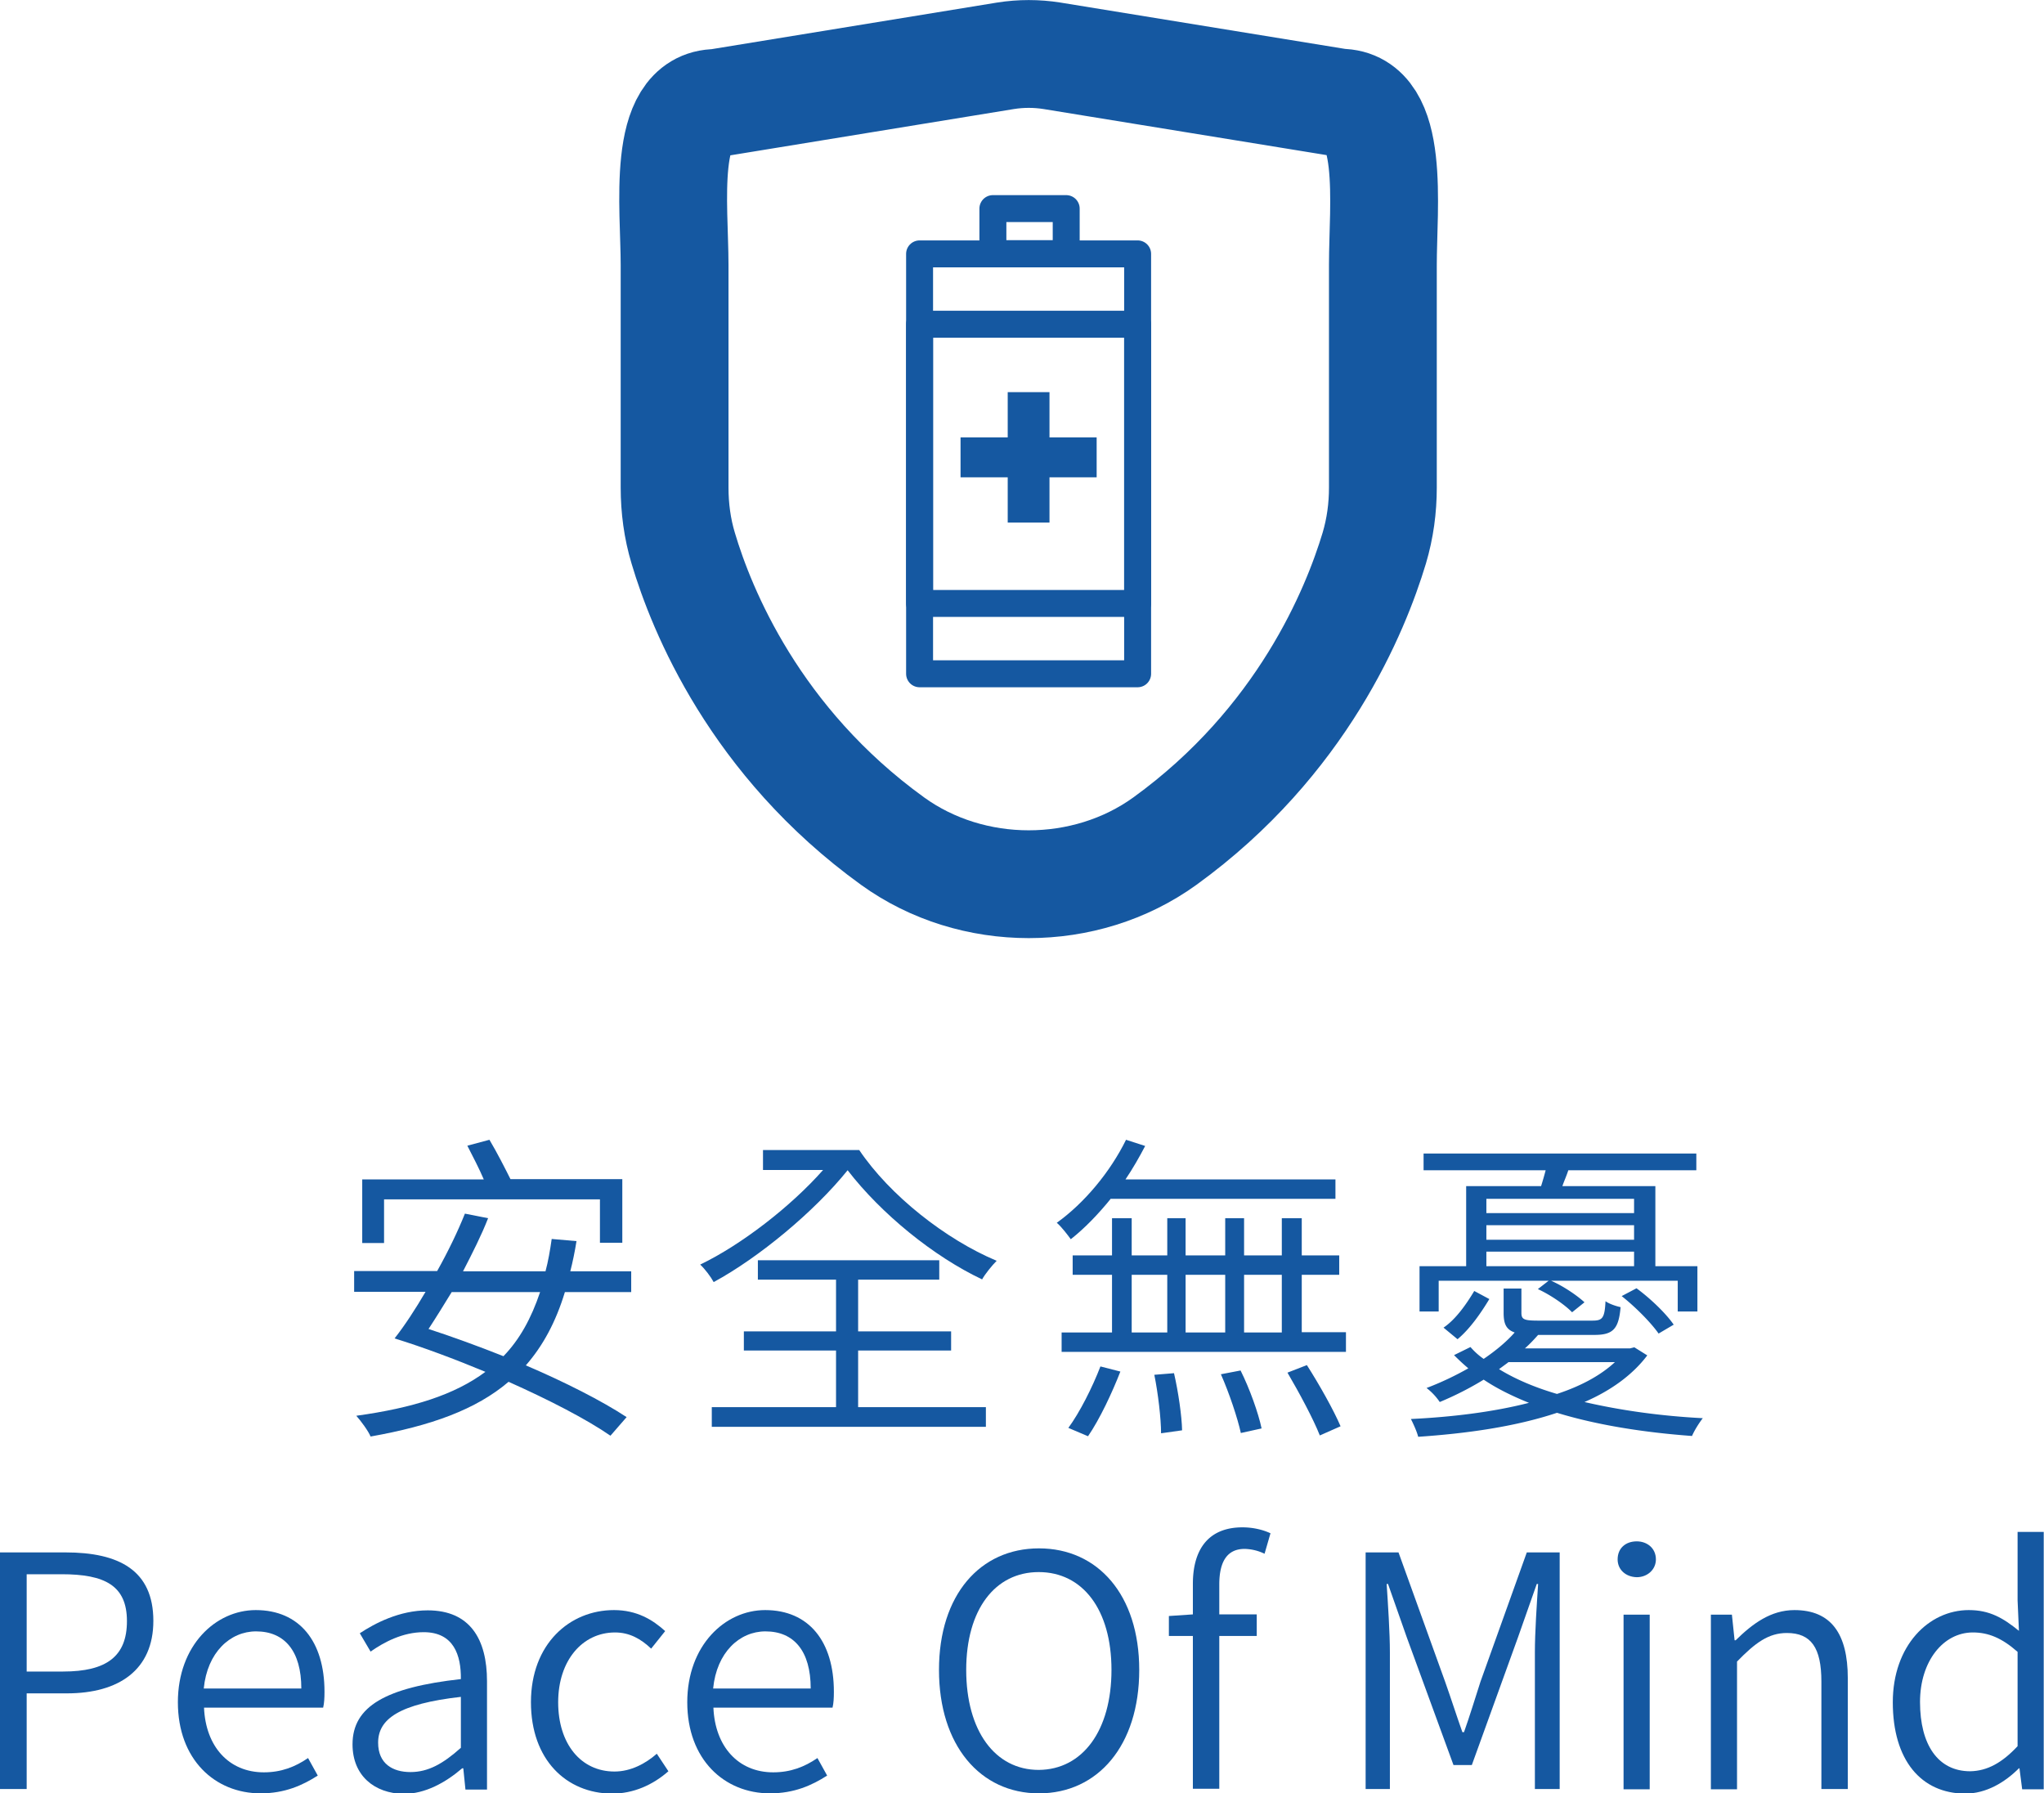
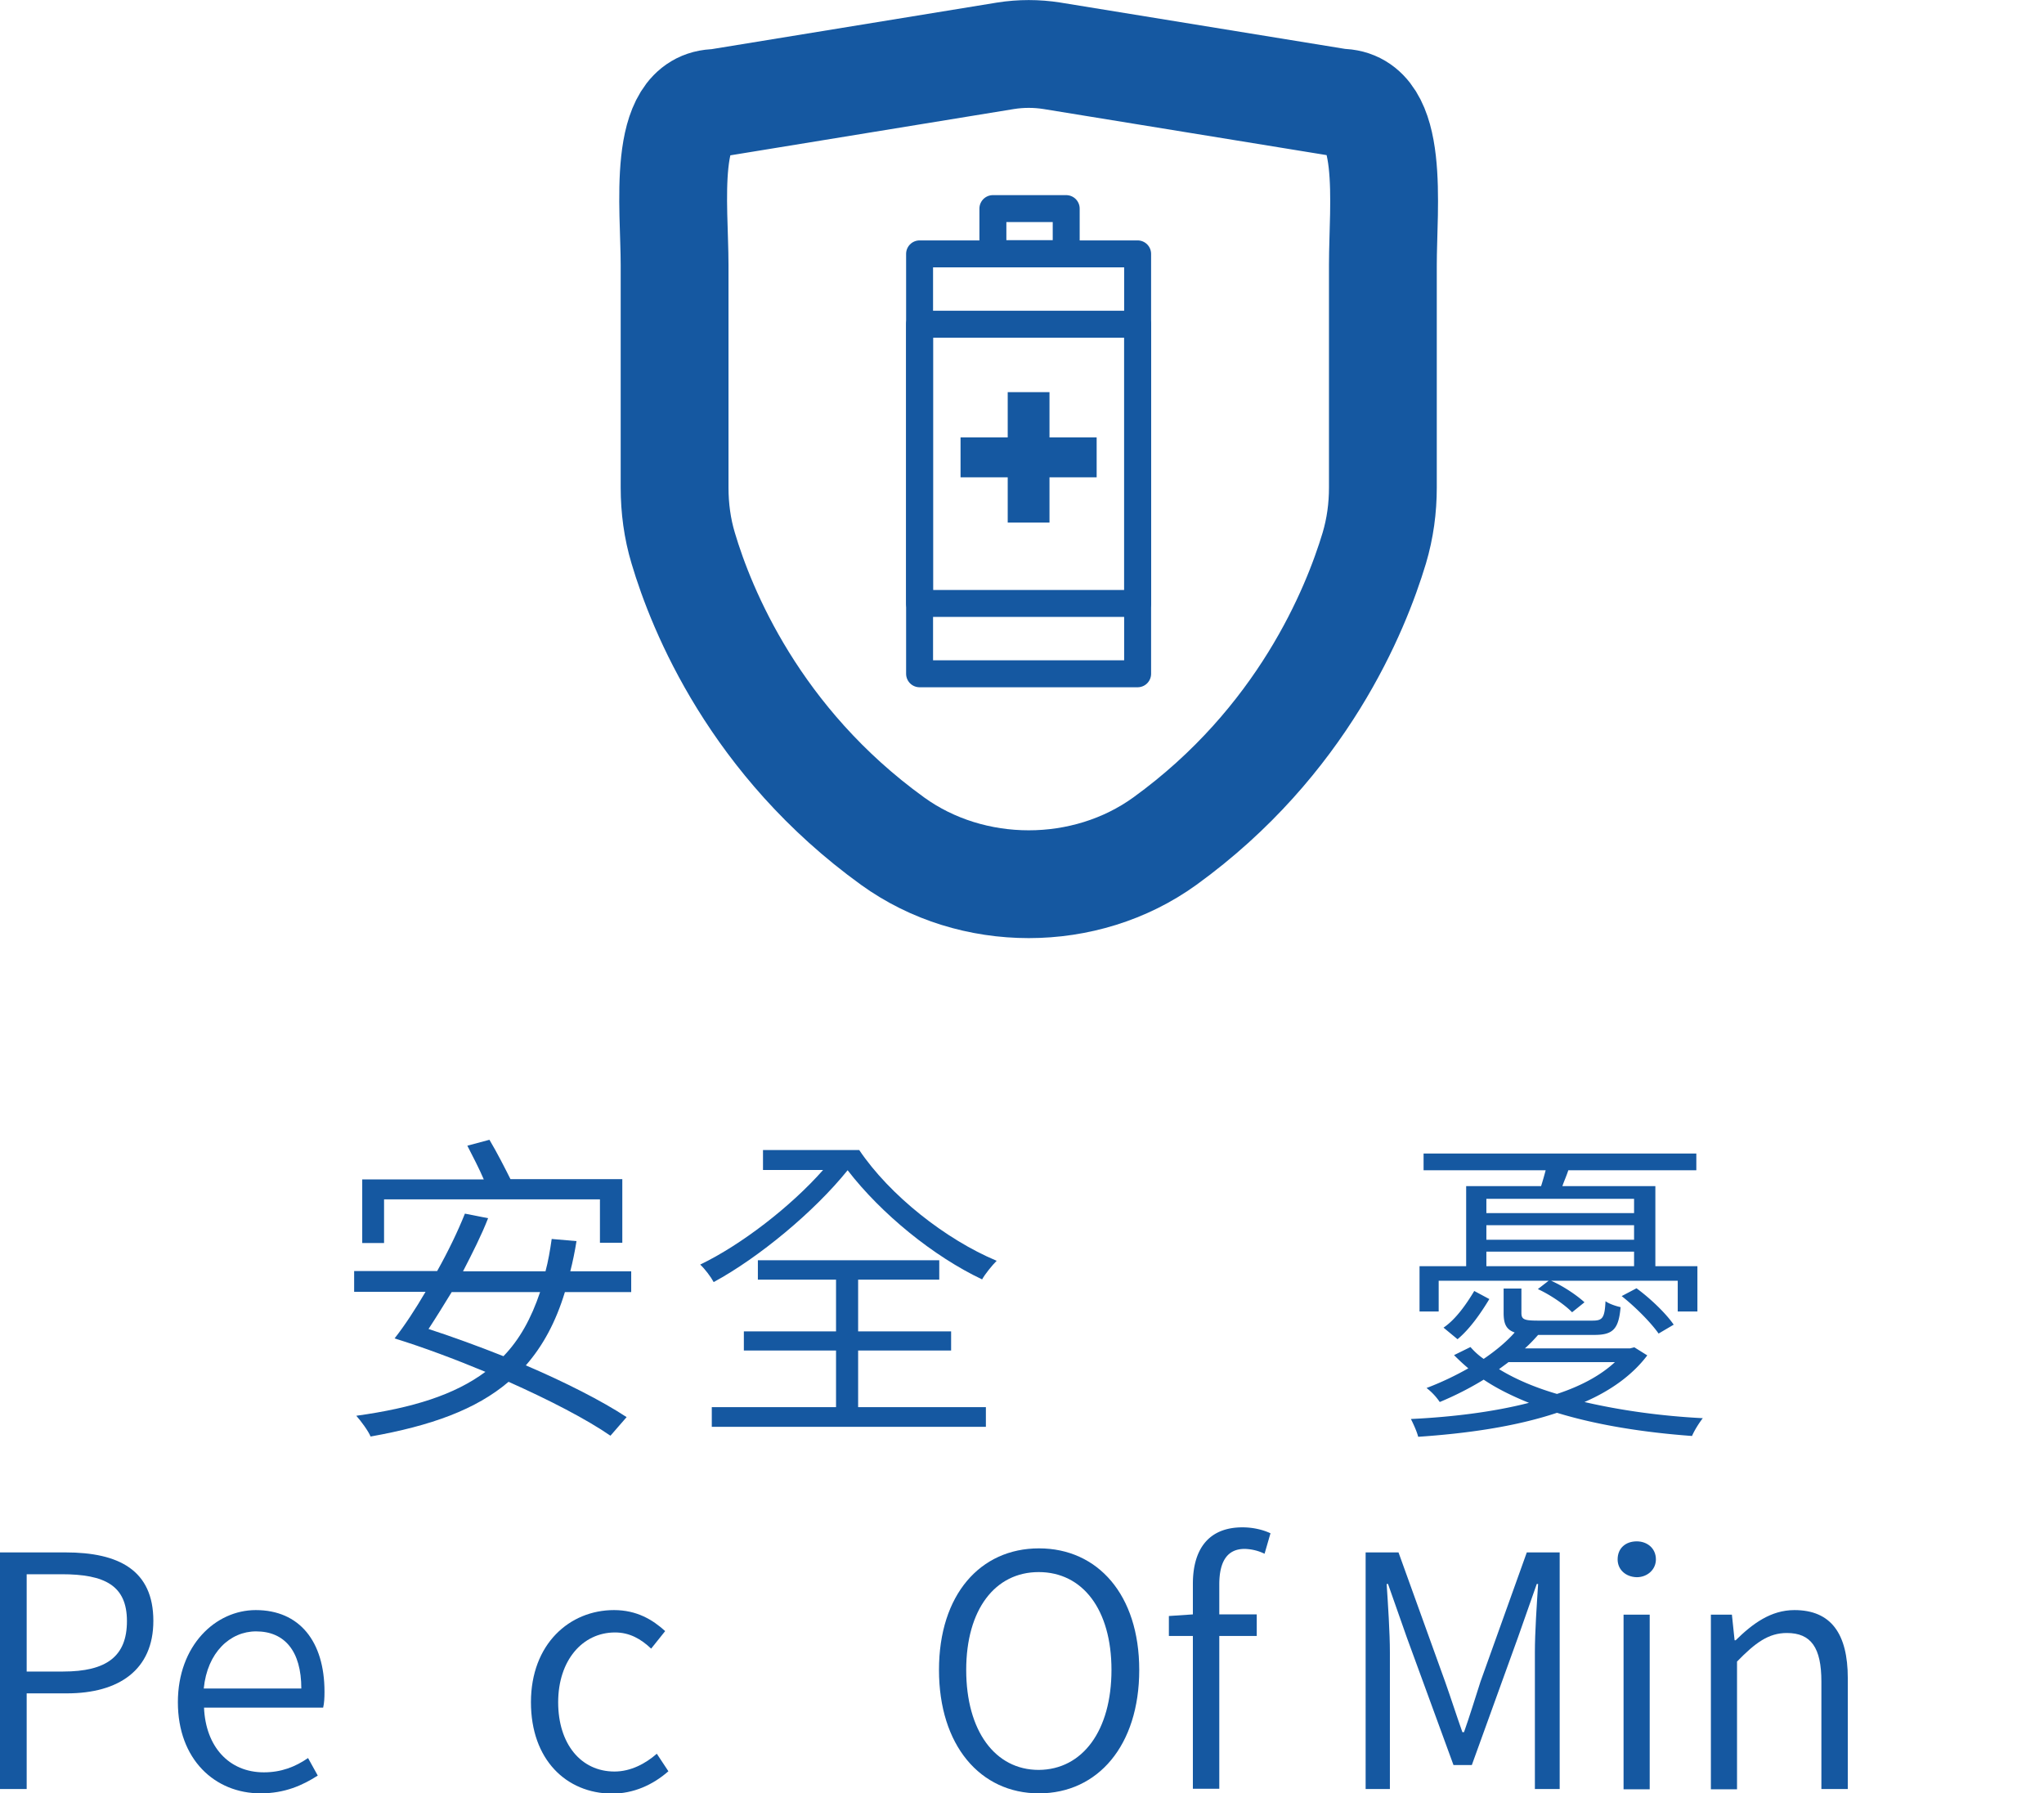
<svg xmlns="http://www.w3.org/2000/svg" data-bbox="0 2.002 75.83 64.557" viewBox="0 0 75.84 66.54" data-type="ugc">
  <g>
    <path stroke-linecap="round" stroke-linejoin="round" fill="none" stroke="#1558a1" stroke-miterlimit="10" d="M42.21 12.03V25h-8.09V12.03h8.09z" />
    <path fill="#1558a1" d="M37.39 14.55v1.68h-1.75v1.48h1.75v1.68h1.55v-1.68h1.75v-1.48h-1.75v-1.68h-1.55z" />
    <path stroke-linecap="round" stroke-linejoin="round" fill="none" stroke="#1558a1" stroke-miterlimit="10" d="M42.21 9.42v12.97h-8.09V9.42h8.09z" />
    <path stroke-linecap="round" stroke-linejoin="round" fill="none" stroke="#1558a1" stroke-miterlimit="10" d="M39.56 7.74v1.67h-2.72V7.74h2.72z" />
    <path d="M39.03 2.07c-.57-.09-1.15-.09-1.72 0L26.59 3.82c-2.06 0-1.56 3.84-1.56 6.01v8.26c0 .76.1 1.52.32 2.25.68 2.29 2.66 7.18 7.77 10.87 2.95 2.13 7.15 2.13 10.1 0 5.1-3.69 7.08-8.58 7.77-10.87.22-.74.32-1.49.32-2.25V9.82c0-2.17.47-6.01-1.59-6.01L39.03 2.07z" stroke-width="4" fill="none" stroke="#1558a1" stroke-miterlimit="10" />
    <path d="M20.96 47.94c-.34 1.12-.82 2-1.45 2.72 1.45.62 2.81 1.31 3.74 1.92l-.6.69c-.9-.62-2.28-1.33-3.78-2-1.21 1.03-2.87 1.63-5.12 2.03-.08-.2-.36-.58-.53-.77 2.1-.29 3.65-.78 4.79-1.63-1.13-.47-2.3-.91-3.37-1.24.37-.47.77-1.08 1.15-1.73h-2.65v-.77h3.08c.41-.73.77-1.48 1.03-2.13l.86.17c-.24.62-.58 1.29-.93 1.97h3.06c.1-.37.17-.78.23-1.2l.92.08c-.06.38-.14.77-.23 1.12h2.26v.77h-2.46zm-6.72-1.82h-.8v-2.36h4.51c-.17-.4-.41-.86-.61-1.25l.82-.22c.28.47.58 1.06.78 1.46h4.15v2.36h-.83V44.5h-8.01v1.62zm2.52 1.82c-.3.49-.59.96-.86 1.37.89.29 1.85.64 2.78 1.01.6-.62 1.03-1.4 1.36-2.38h-3.28z" fill="#1558a1" />
    <path d="M31.88 42.67c1.13 1.68 3.21 3.32 5.1 4.11-.17.17-.43.49-.54.69-1.8-.85-3.74-2.43-4.99-4.05-1.23 1.53-3.29 3.24-4.97 4.15-.11-.2-.31-.47-.5-.65 1.52-.73 3.36-2.15 4.56-3.51h-2.23v-.74h3.57zm-.04 9.54h4.74v.73H26.41v-.73h4.61v-2.1H27.6v-.71h3.42v-1.92h-2.9v-.72h6.73v.72h-3.01v1.92h3.45v.71h-3.45v2.1z" fill="#1558a1" />
-     <path d="M41.22 44.47c-.47.58-.97 1.1-1.49 1.51-.1-.14-.35-.47-.52-.61 1.02-.73 1.98-1.88 2.57-3.08l.71.23c-.22.42-.46.84-.73 1.24h7.79v.72h-8.33zm8.72 4.97v.72H39.39v-.72h1.87V47.3H39.8v-.72h1.46V45.2h.73v1.38h1.32V45.2h.68v1.38h1.47V45.2h.7v1.38h1.4V45.2h.74v1.38h1.39v.72H48.3v2.13h1.64zm-10.3 3.54c.42-.57.89-1.5 1.19-2.28l.74.19c-.3.77-.76 1.76-1.2 2.4l-.73-.31zm2.35-3.54h1.32V47.3h-1.32v2.14zm1.57 1.51c.16.69.29 1.59.3 2.12l-.78.11c0-.54-.11-1.48-.25-2.17l.73-.06zm.43-1.51h1.47V47.3h-1.47v2.14zm2.04 1.41c.34.68.66 1.58.78 2.15l-.77.17c-.12-.55-.43-1.48-.74-2.18l.73-.14zm.13-1.41h1.4V47.3h-1.4v2.14zm2.33 1.21c.46.72 1 1.68 1.25 2.27l-.77.34c-.23-.59-.76-1.58-1.2-2.33l.72-.28z" fill="#1558a1" />
    <path d="M61.12 50.29c-.55.73-1.36 1.31-2.33 1.73 1.34.31 2.83.52 4.39.6-.14.18-.31.45-.4.66-1.77-.13-3.51-.4-5.01-.86-1.56.52-3.37.77-5.15.89-.05-.2-.18-.48-.27-.66 1.47-.07 3.02-.25 4.38-.6-.62-.25-1.19-.53-1.68-.86-.49.3-1.03.58-1.63.83a2.22 2.22 0 0 0-.49-.52c.58-.22 1.09-.47 1.55-.73-.19-.16-.36-.32-.53-.49l.61-.3c.14.16.3.31.49.44.47-.32.86-.65 1.15-.98-.31-.11-.41-.31-.41-.73v-.9h.66v.9c0 .25.1.29.64.29h1.99c.37 0 .46-.08.49-.72.14.1.38.18.56.22-.07.81-.28 1.03-.97 1.03h-2.09c-.16.18-.31.34-.49.5h3.9l.16-.04.48.3zm-7.74-1.63h-.71v-1.68h1.73v-2.97h2.78c.06-.19.12-.4.17-.59h-4.53v-.62h10.12v.62h-4.75c-.07.22-.16.41-.22.59h3.45v2.97h1.56v1.68h-.73v-1.14h-4.7c.46.2.97.55 1.24.8l-.46.37c-.28-.29-.83-.66-1.27-.86l.4-.31h-4.08v1.14zm.18.6c.46-.31.86-.89 1.14-1.36l.56.3c-.29.48-.7 1.09-1.18 1.49l-.52-.43zm1.59-4.25h5.48v-.53h-5.48v.53zm5.48.45h-5.48V46h5.48v-.54zm-5.48 1.52h5.48v-.54h-5.48v.54zm.81 3.57-.34.25c.6.37 1.33.68 2.15.92.88-.29 1.61-.68 2.15-1.18h-3.96zm4.76-2.75c.52.38 1.1.94 1.38 1.35l-.56.33c-.28-.4-.85-.98-1.37-1.39l.55-.29z" fill="#1558a1" />
    <path d="M0 57.6h2.43c1.98 0 3.26.66 3.26 2.54 0 1.82-1.28 2.69-3.21 2.69H.99v3.55H0V57.6zm2.34 4.42c1.61 0 2.37-.56 2.37-1.87 0-1.32-.82-1.74-2.42-1.74H.99v3.61h1.35z" fill="#1558a1" />
    <path d="M6.6 63.16c0-2.11 1.4-3.42 2.89-3.42 1.62 0 2.55 1.16 2.55 3.03 0 .22-.01.43-.05.59H7.57c.06 1.44.92 2.4 2.22 2.4.64 0 1.16-.2 1.64-.53l.36.65c-.56.36-1.22.66-2.12.66-1.7 0-3.07-1.26-3.07-3.38m4.58-.51c0-1.39-.62-2.12-1.68-2.12-.96 0-1.81.78-1.94 2.12h3.62z" fill="#1558a1" />
-     <path d="M13.08 64.72c0-1.41 1.24-2.11 4.02-2.42.01-.88-.26-1.74-1.38-1.74-.78 0-1.47.37-1.97.72l-.4-.68c.56-.37 1.47-.85 2.52-.85 1.57 0 2.2 1.07 2.2 2.63v4.02h-.8l-.08-.79h-.04c-.62.53-1.37.95-2.18.95-1.07-.02-1.89-.67-1.89-1.84m4.02.13v-1.89c-2.29.26-3.07.82-3.07 1.7 0 .78.54 1.09 1.2 1.09.66 0 1.21-.31 1.87-.9" fill="#1558a1" />
    <path d="M19.7 63.16c0-2.17 1.44-3.42 3.08-3.42.85 0 1.44.36 1.9.78l-.52.65c-.38-.36-.8-.6-1.34-.6-1.21 0-2.11 1.04-2.11 2.59 0 1.54.84 2.57 2.09 2.57.61 0 1.16-.3 1.57-.66l.43.65c-.58.51-1.3.83-2.09.83-1.7-.01-3.01-1.26-3.01-3.39" fill="#1558a1" />
-     <path d="M25.5 63.16c0-2.11 1.4-3.42 2.89-3.42 1.62 0 2.55 1.16 2.55 3.03 0 .22-.01.43-.05.59h-4.42c.06 1.44.92 2.4 2.22 2.4.64 0 1.16-.2 1.64-.53l.36.65c-.56.36-1.22.66-2.12.66-1.7 0-3.07-1.26-3.07-3.38m4.58-.51c0-1.39-.62-2.12-1.68-2.12-.96 0-1.81.78-1.94 2.12h3.62z" fill="#1558a1" />
    <path d="M34.84 61.96c0-2.79 1.53-4.51 3.71-4.51 2.18 0 3.72 1.72 3.72 4.51 0 2.81-1.54 4.58-3.72 4.58s-3.71-1.78-3.71-4.58m6.4 0c0-2.24-1.07-3.63-2.7-3.63-1.62 0-2.69 1.39-2.69 3.63 0 2.26 1.07 3.71 2.69 3.71 1.63-.01 2.7-1.46 2.7-3.71" fill="#1558a1" />
    <path d="M46.92 57.65a1.78 1.78 0 0 0-.74-.18c-.64 0-.94.46-.94 1.32v1.11h1.39v.8h-1.39v5.67h-.98V60.7h-.89v-.74l.89-.06v-1.13c0-1.31.6-2.1 1.84-2.1.37 0 .74.08 1.04.22l-.22.76z" fill="#1558a1" />
    <path d="M50.67 57.6h1.22l1.73 4.8c.22.62.42 1.25.64 1.87h.06c.22-.62.41-1.25.61-1.87l1.72-4.8h1.22v8.78h-.92v-5.07c0-.74.07-1.77.12-2.54h-.05l-.7 1.99-1.71 4.73h-.68l-1.73-4.73-.7-1.99h-.05c.05.77.12 1.8.12 2.54v5.07h-.9V57.6z" fill="#1558a1" />
    <path d="M60.02 57.86c0-.42.3-.67.71-.67.38 0 .71.25.71.67 0 .38-.32.66-.71.66-.41-.01-.71-.28-.71-.66m.22 2.05h.97v6.48h-.97v-6.48z" fill="#1558a1" />
    <path d="M63.47 59.91h.79l.1.95h.04c.62-.61 1.3-1.12 2.18-1.12 1.36 0 1.98.88 1.98 2.53v4.11h-.98v-3.99c0-1.25-.38-1.8-1.28-1.8-.68 0-1.17.36-1.85 1.06v4.74h-.97v-6.48z" fill="#1558a1" />
-     <path d="M70.23 63.16c0-2.1 1.33-3.42 2.82-3.42.77 0 1.27.29 1.86.77l-.05-1.13v-2.54h.97v9.55h-.8l-.1-.78h-.02c-.52.52-1.21.94-2 .94-1.63-.01-2.68-1.24-2.68-3.39m4.63 1.63v-3.5c-.59-.52-1.09-.72-1.66-.72-1.1 0-1.96 1.07-1.96 2.58 0 1.59.67 2.57 1.86 2.57.64-.01 1.19-.32 1.76-.93" fill="#1558a1" />
  </g>
</svg>